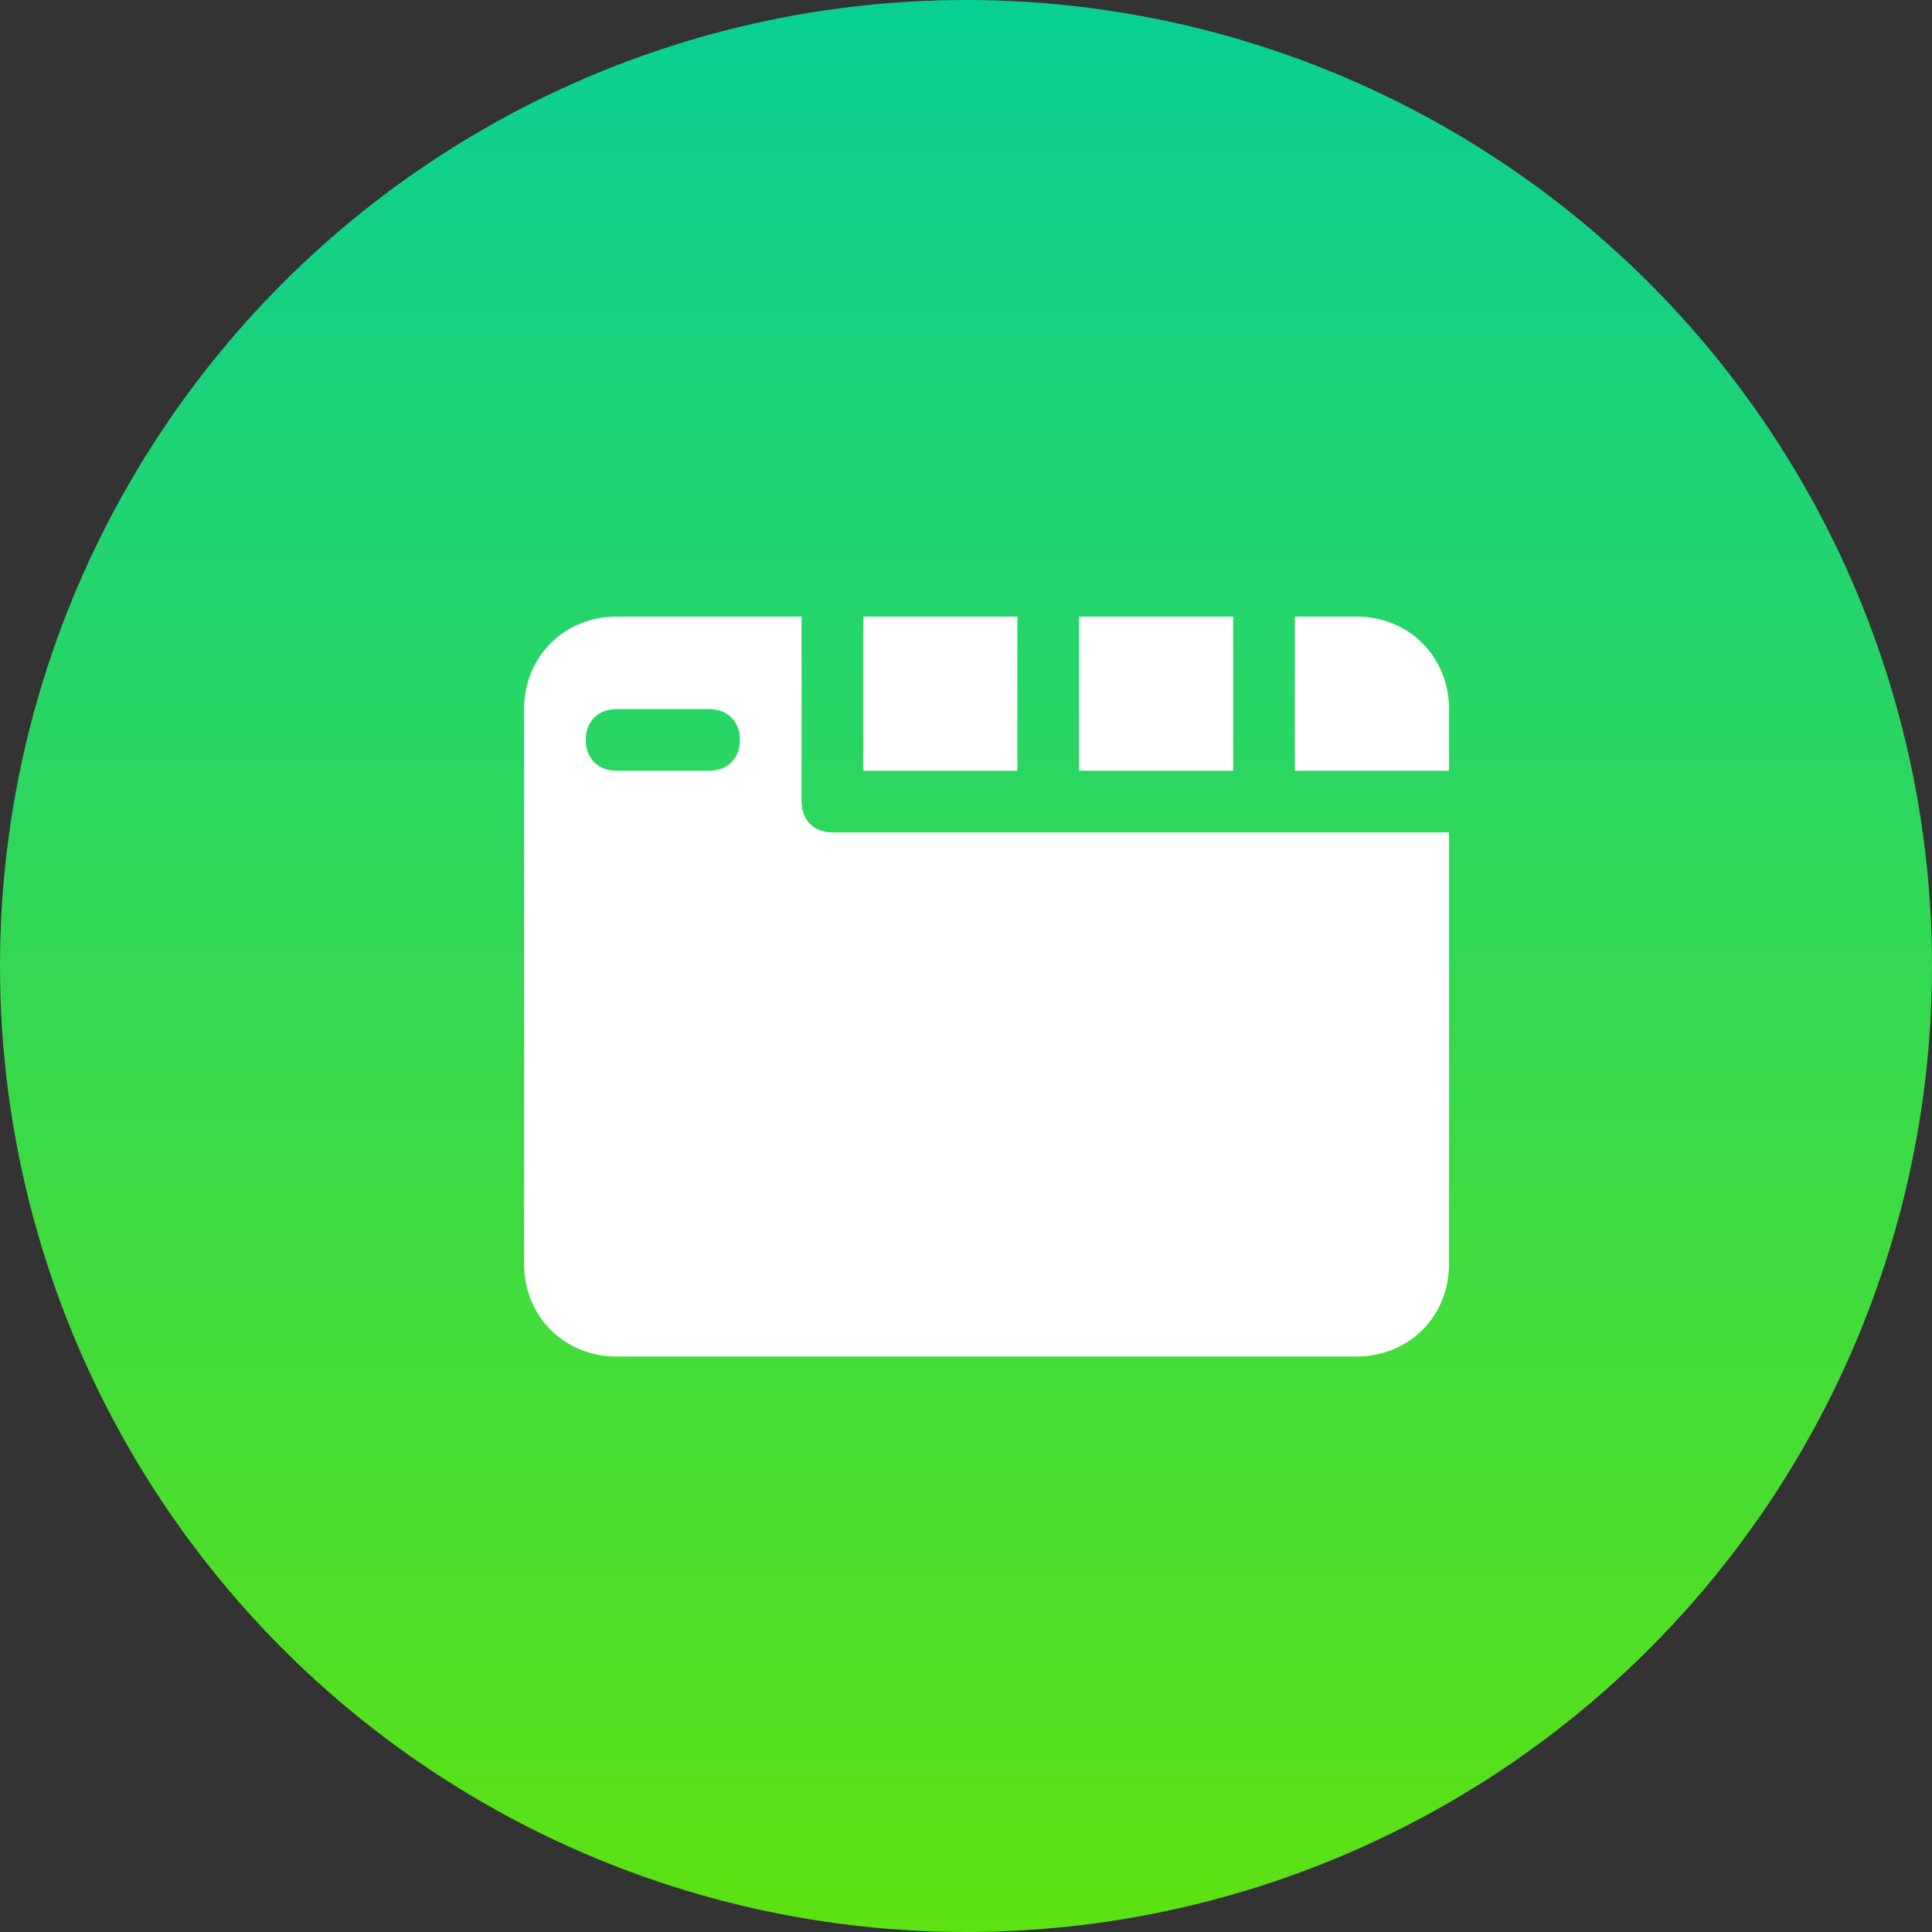
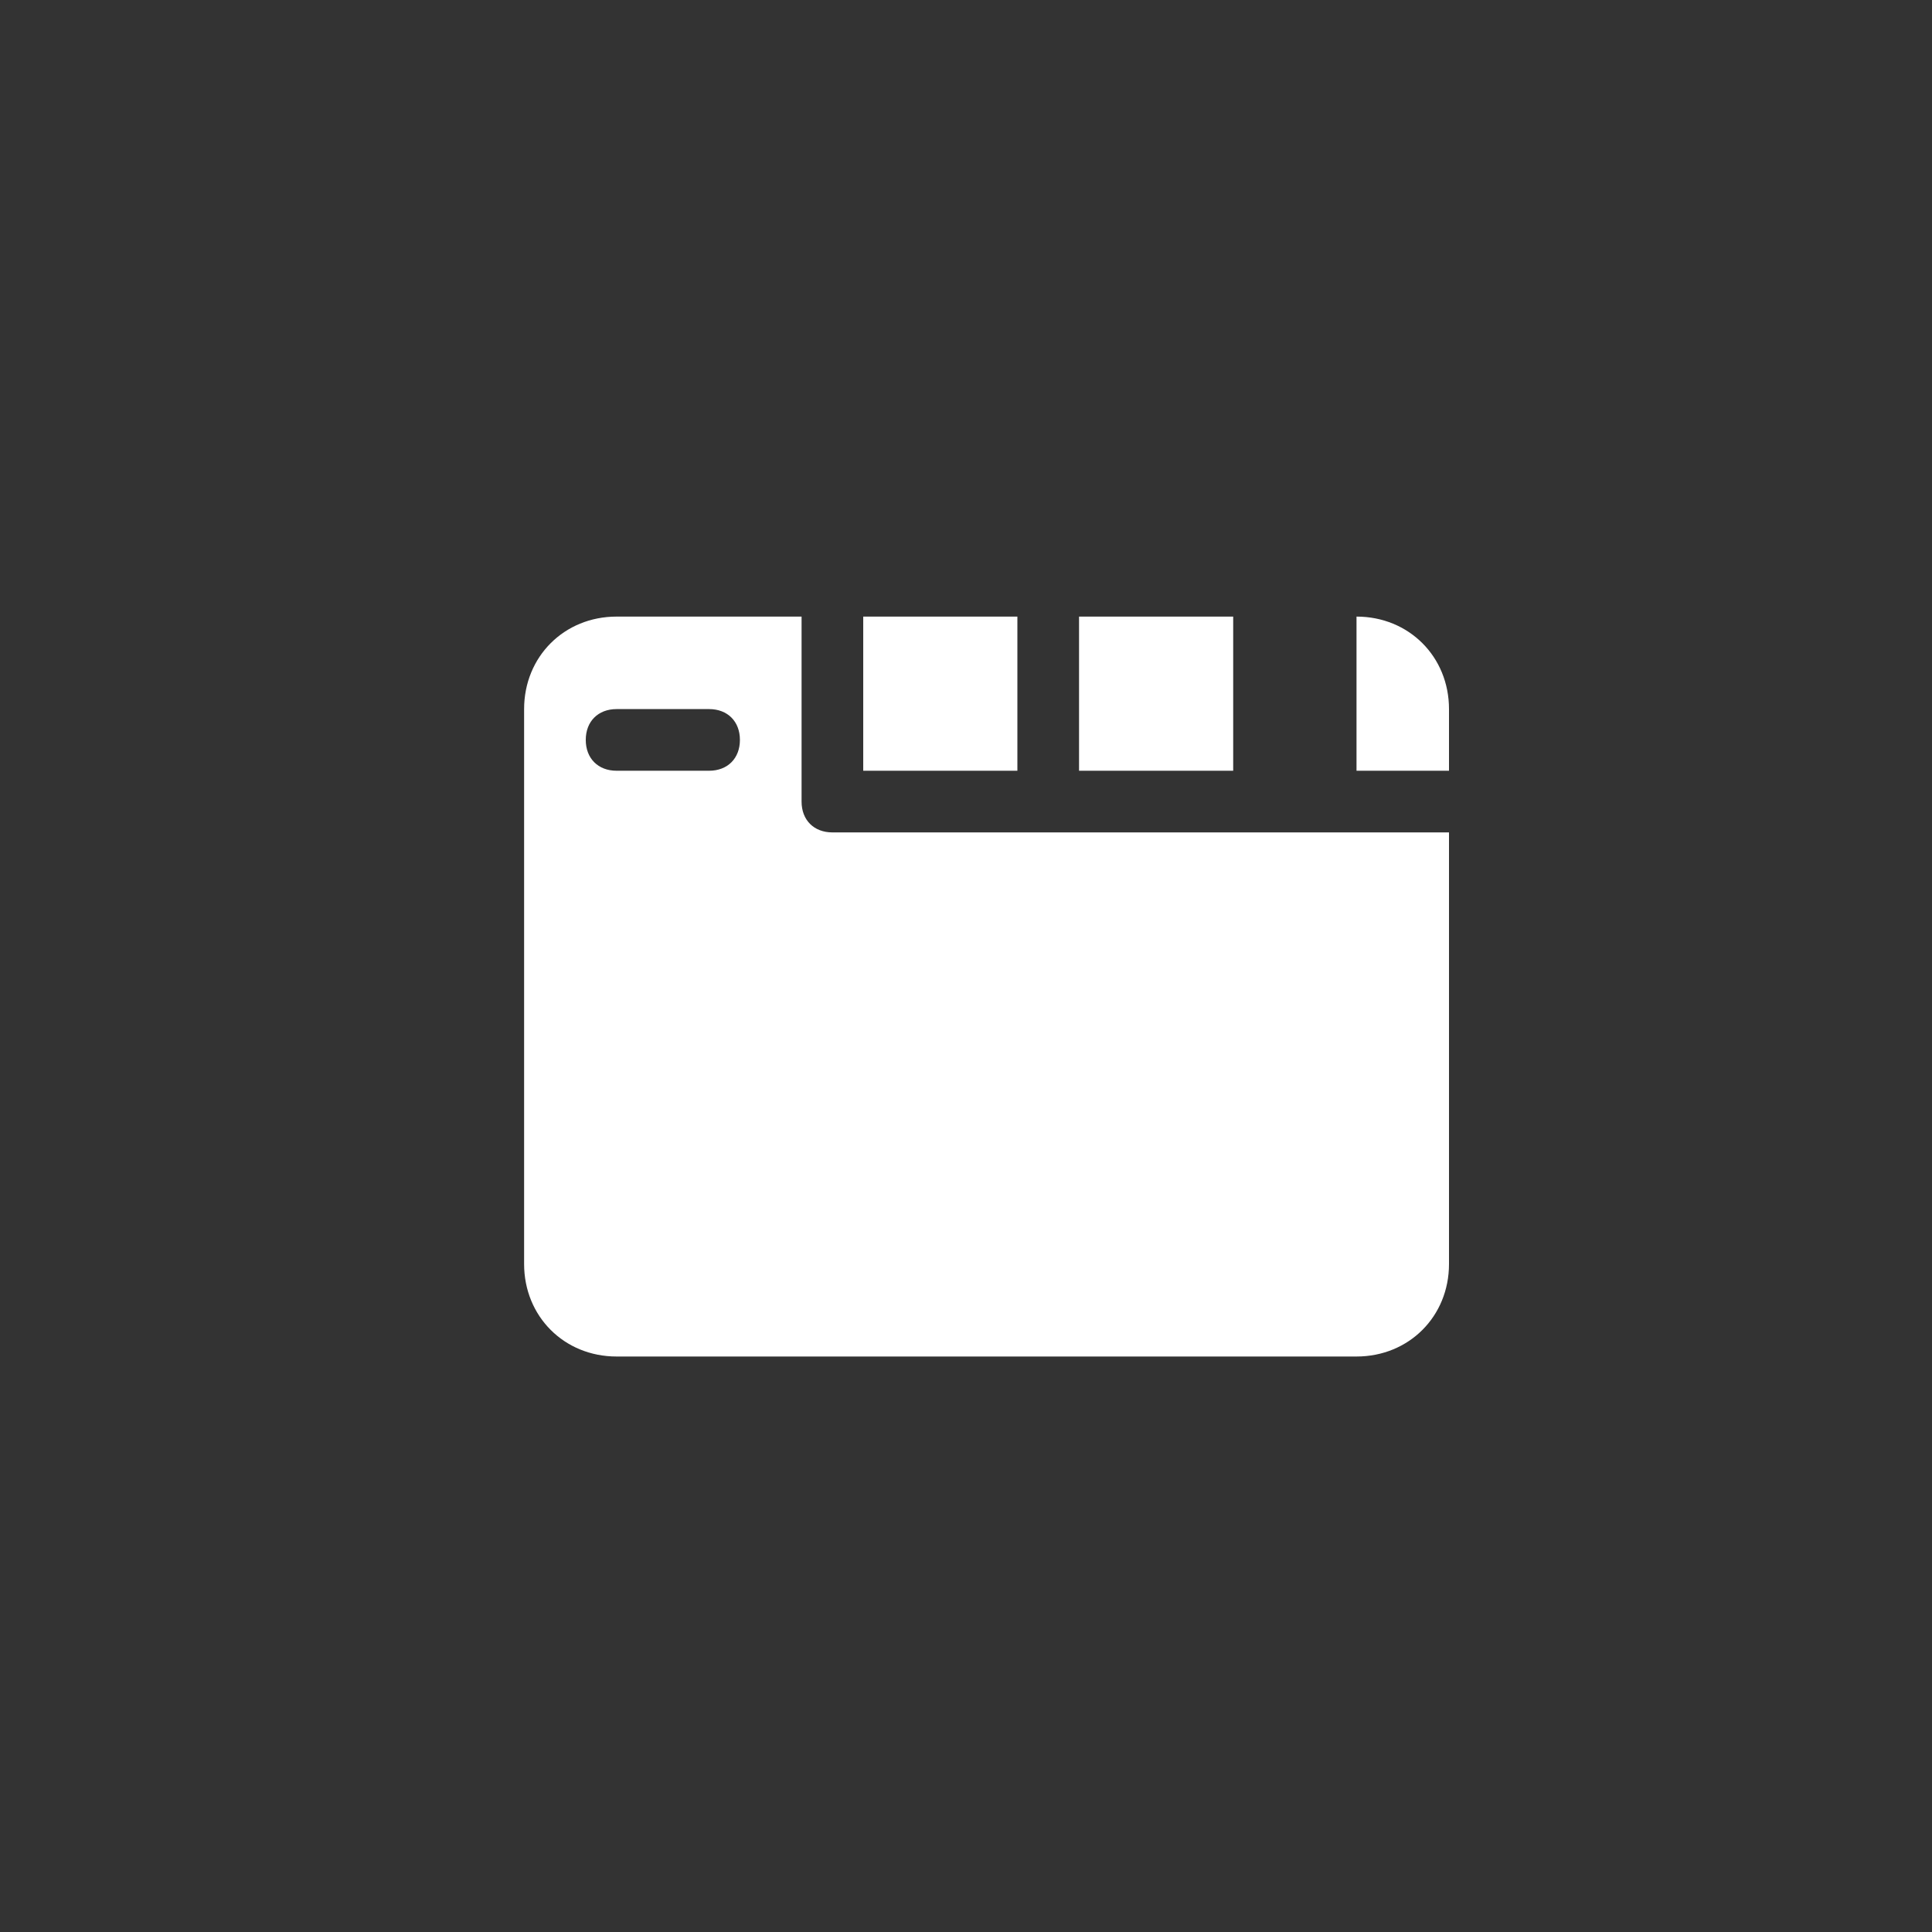
<svg xmlns="http://www.w3.org/2000/svg" width="47" height="47" viewBox="0 0 47 47" fill="none">
  <rect x="0" y="0" width="47" height="47" fill="#333333" stroke="none" />
-   <circle cx="23.5" cy="23.5" r="23.5" fill="url(#paint0_linear_495_19)" />
  <path d="M30 15H26.25V18.75H30V15Z" fill="white" />
-   <path d="M31.5 18.75H35.25V17.25C35.25 15.975 34.275 15 33 15H31.5V18.75Z" fill="white" />
+   <path d="M31.5 18.75H35.25V17.25C35.25 15.975 34.275 15 33 15V18.75Z" fill="white" />
  <path d="M24.75 15H21V18.75H24.75V15Z" fill="white" />
  <path d="M20.25 20.25C19.8 20.25 19.5 19.95 19.5 19.5V15H15C13.725 15 12.75 15.975 12.75 17.25V30.75C12.75 32.025 13.725 33 15 33H33C34.275 33 35.25 32.025 35.25 30.75V20.25H20.25ZM17.25 18.75H15C14.55 18.75 14.25 18.45 14.25 18C14.25 17.55 14.55 17.25 15 17.25H17.25C17.7 17.25 18 17.55 18 18C18 18.45 17.7 18.75 17.25 18.75Z" fill="white" />
  <defs>
    <linearGradient id="paint0_linear_495_19" x1="23.5" y1="0" x2="23.5" y2="47" gradientUnits="userSpaceOnUse">
      <stop stop-color="#09CF94" />
      <stop offset="1" stop-color="#5DE212" />
    </linearGradient>
  </defs>
</svg>